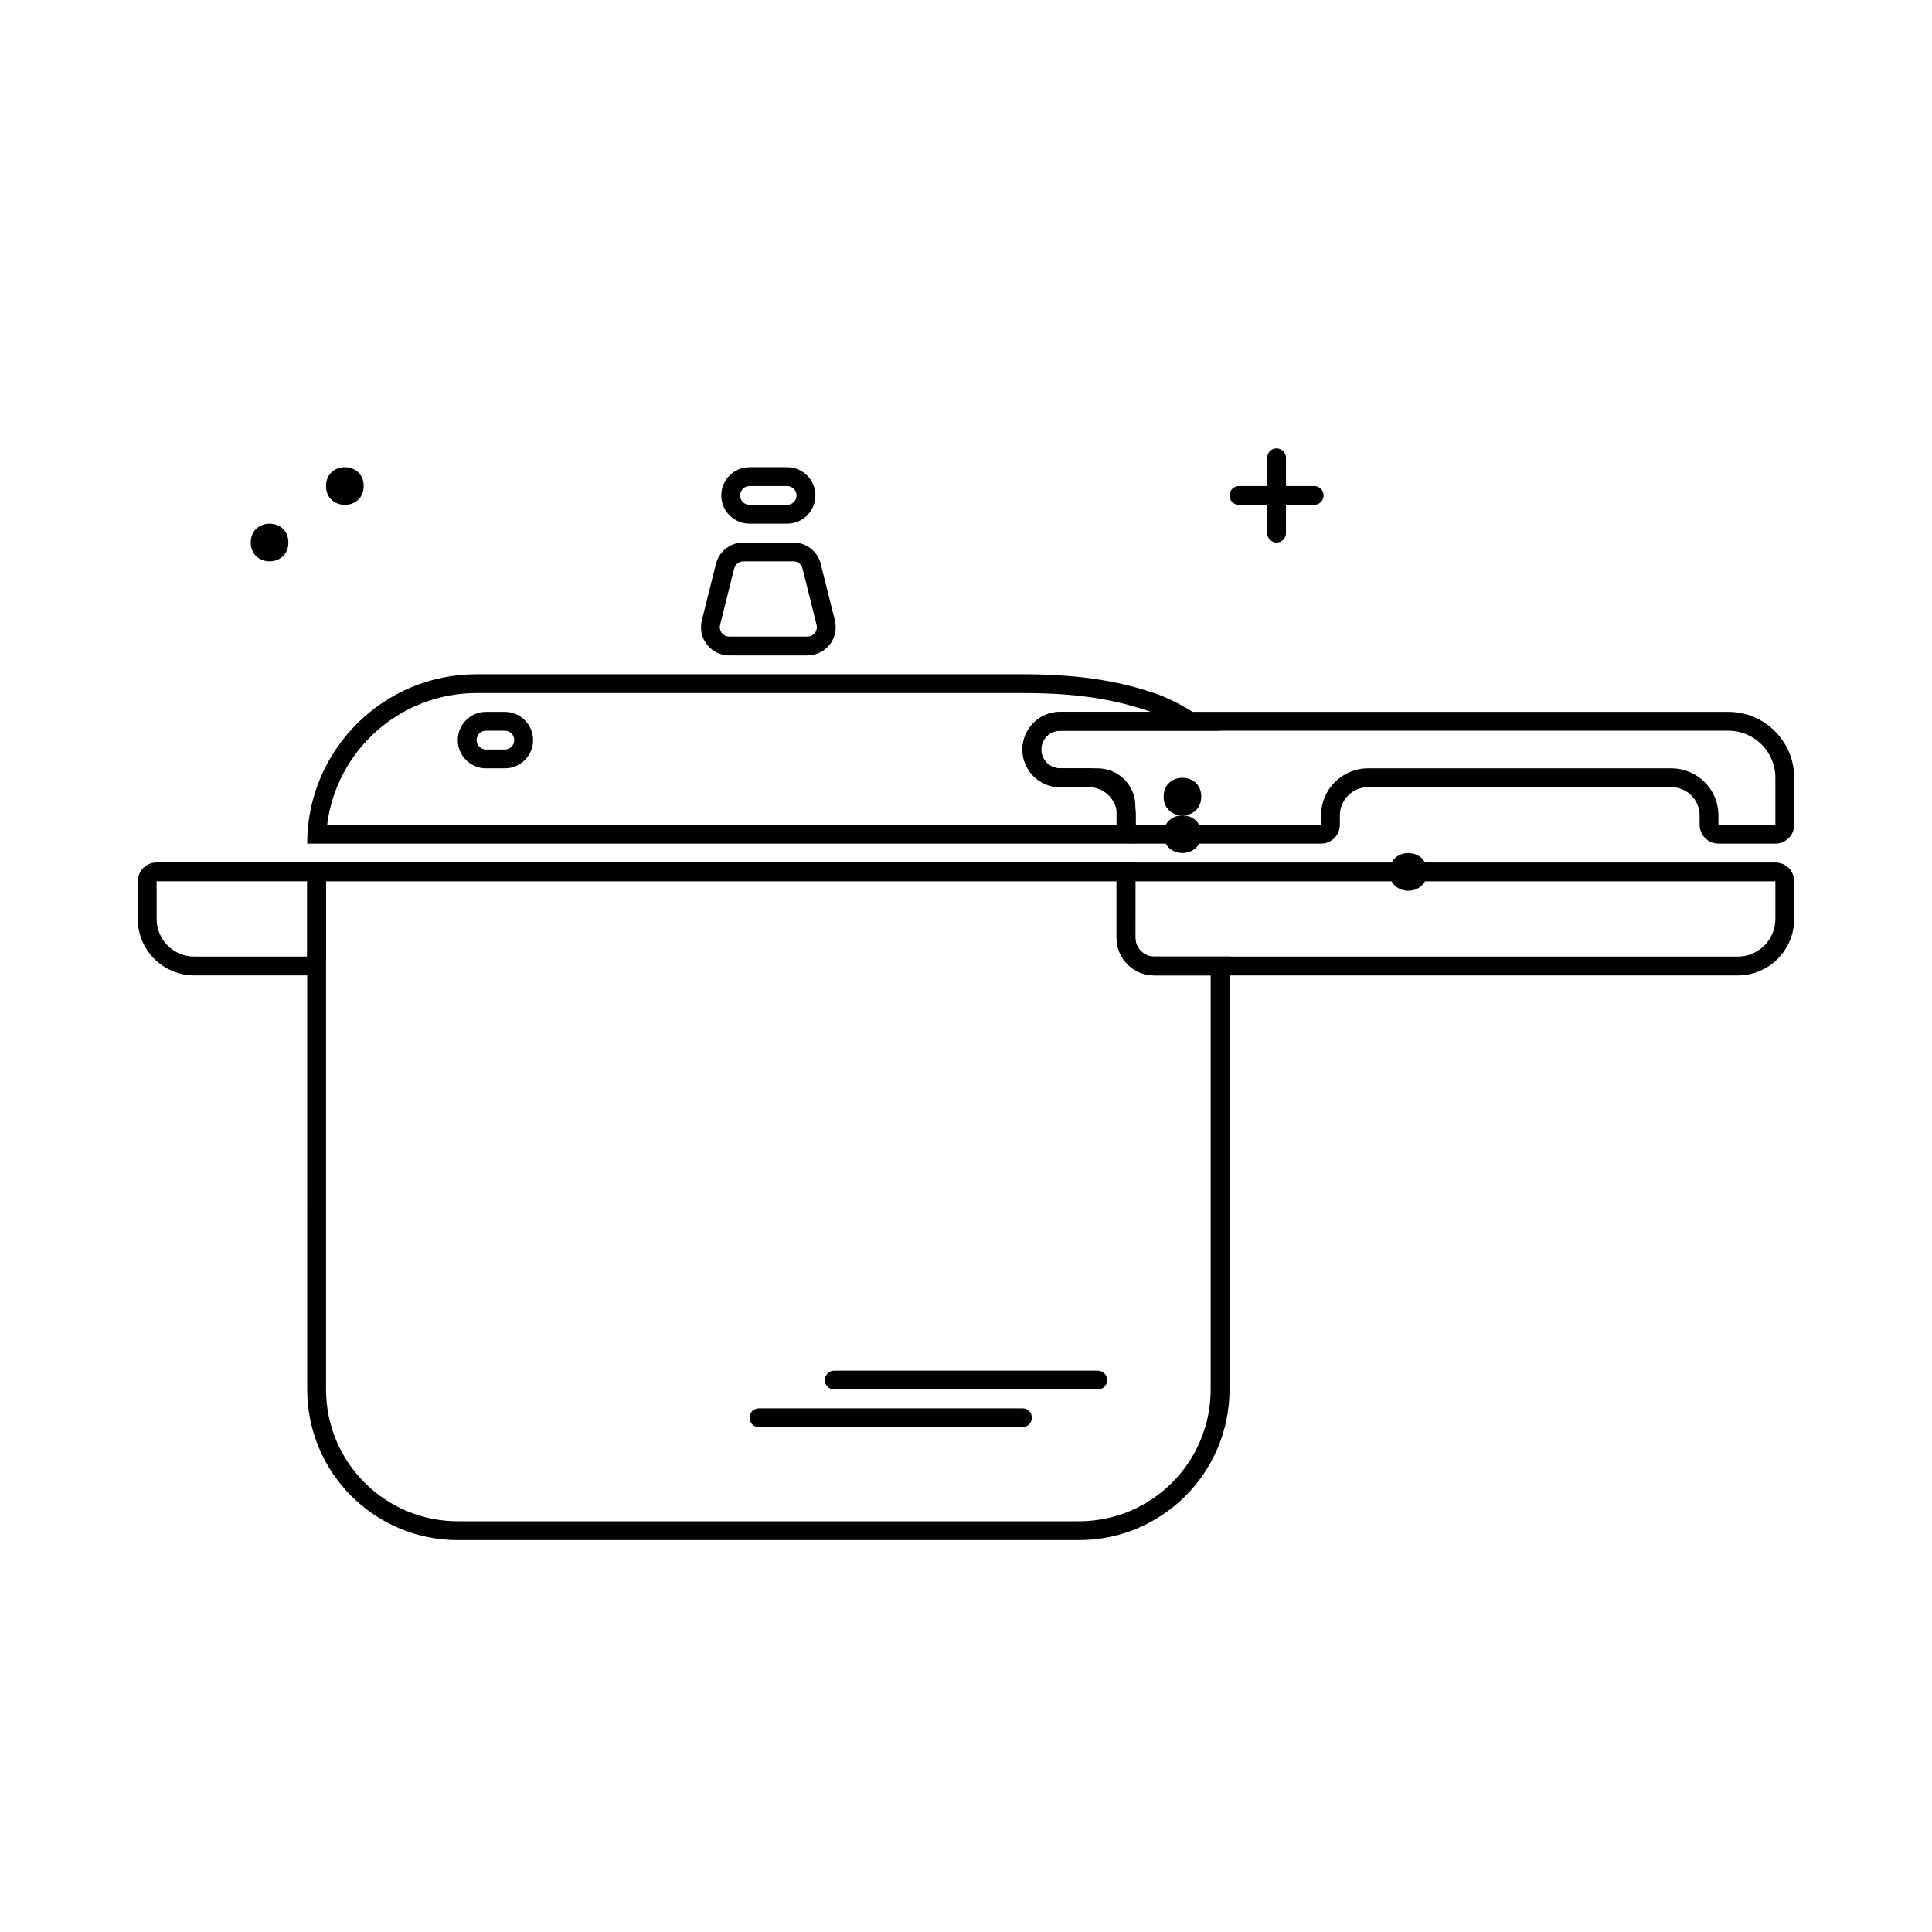
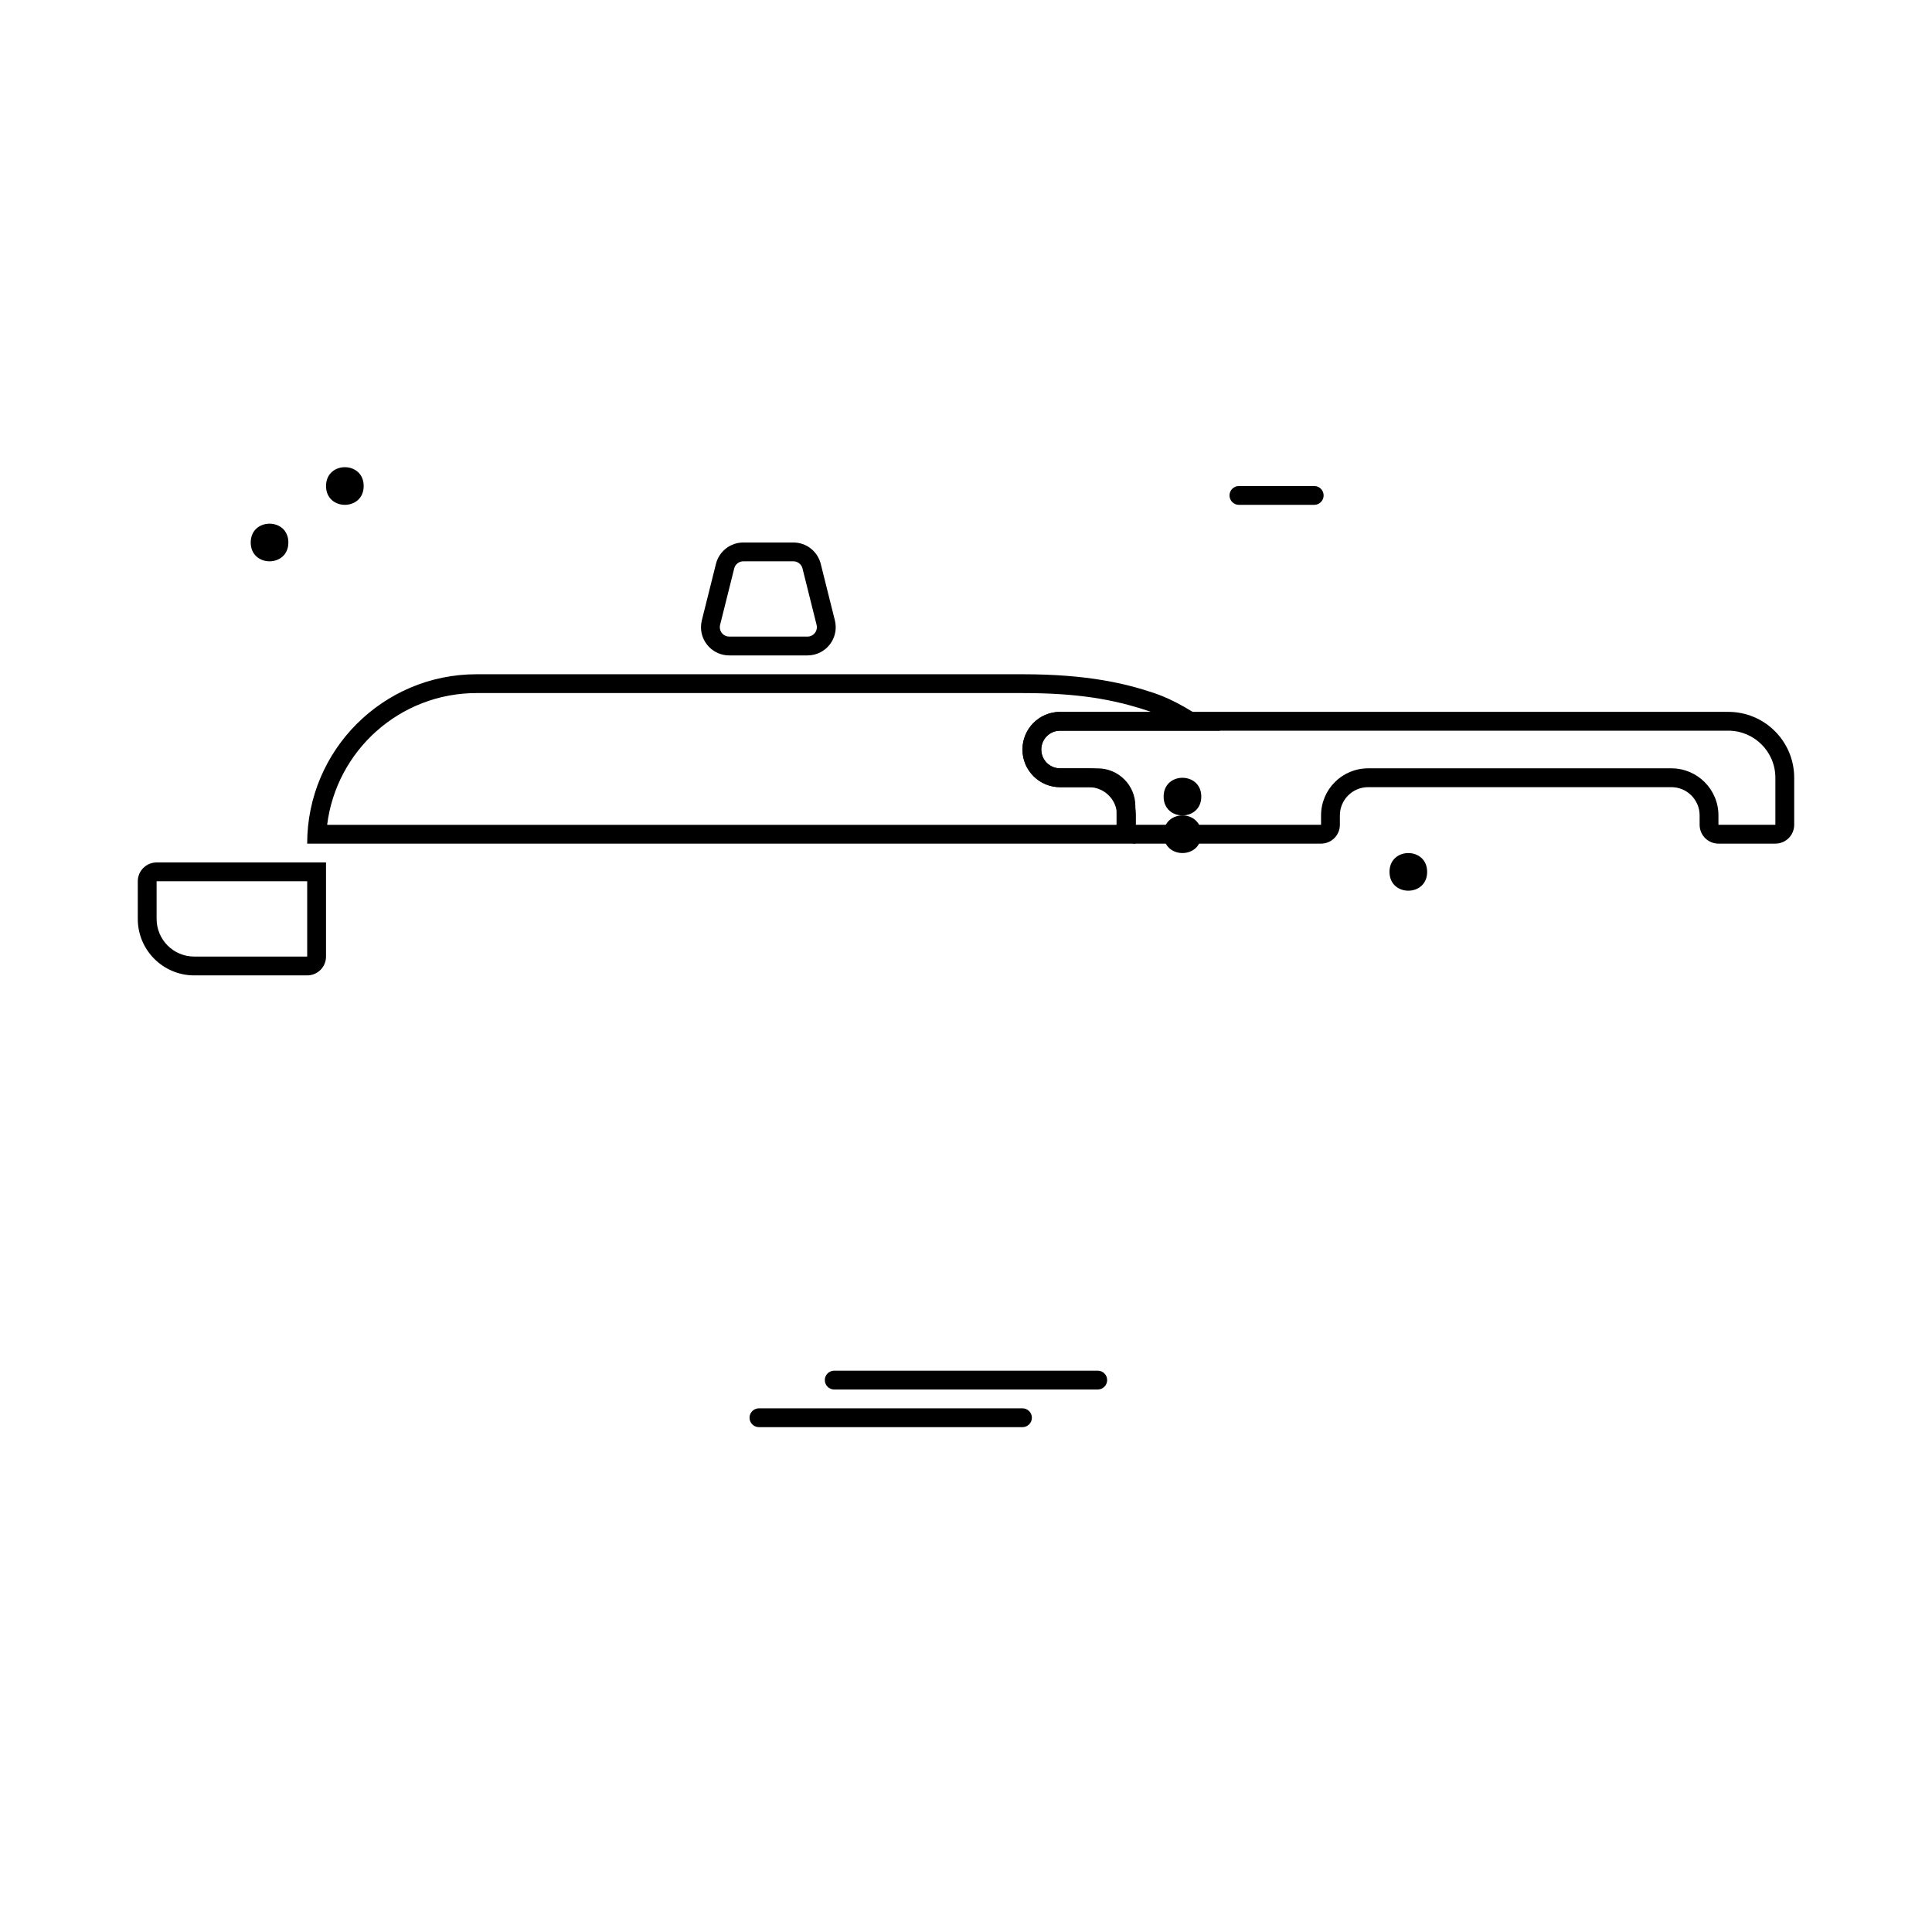
<svg xmlns="http://www.w3.org/2000/svg" fill="#000000" width="800px" height="800px" version="1.1" viewBox="144 144 512 512">
  <g>
-     <path d="m230.4 377.55v134.68c0 19.285 15.633 34.918 34.918 34.918h164.61c19.281 0 34.914-15.633 34.914-34.918v-109.74h-14.965c-5.508 0-9.977-4.465-9.977-9.977v-14.965zm-4.988-4.988h219.48v19.953c0 2.754 2.234 4.988 4.988 4.988h19.953v114.73c0 22.039-17.863 39.906-39.902 39.906h-164.61c-22.039 0-39.906-17.867-39.906-39.906z" />
    <path d="m270.3 327.67h144.66c14.418 0 23.863 1.574 33.34 4.734 0.238 0.078 0.484 0.164 0.73 0.254h-24.094c-5.512 0-9.977 4.469-9.977 9.977 0 5.512 4.465 9.977 9.977 9.977h9.973c2.758 0 4.988 2.234 4.988 4.988v4.988h-209.2c2.457-19.684 19.246-34.918 39.598-34.918zm-44.895 39.906h219.48v-9.977c0-5.508-4.465-9.977-9.977-9.977h-9.973c-2.758 0-4.988-2.231-4.988-4.988 0-2.754 2.231-4.988 4.988-4.988h42.398c-6.652-4.988-12.473-8.312-17.461-9.977-7.481-2.492-17.457-4.988-34.914-4.988h-144.66c-24.793 0-44.895 20.102-44.895 44.895z" />
-     <path d="m342.63 272.8c-1.375 0-2.492 1.113-2.492 2.492 0 1.379 1.117 2.496 2.492 2.496h9.977c1.379 0 2.496-1.117 2.496-2.496 0-1.379-1.117-2.492-2.496-2.492zm0-4.988h9.977c4.133 0 7.484 3.348 7.484 7.481 0 4.133-3.352 7.484-7.484 7.484h-9.977c-4.133 0-7.481-3.352-7.481-7.484 0-4.133 3.348-7.481 7.481-7.481z" />
-     <path d="m272.8 337.64c-1.379 0-2.496 1.117-2.496 2.496 0 1.375 1.117 2.492 2.496 2.492h4.988c1.375 0 2.492-1.117 2.492-2.492 0-1.379-1.117-2.496-2.492-2.496zm0-4.988h4.988c4.129 0 7.481 3.352 7.481 7.484s-3.352 7.481-7.481 7.481h-4.988c-4.133 0-7.484-3.348-7.484-7.481s3.352-7.484 7.484-7.484z" />
    <path d="m340.99 292.75c-1.145 0-2.141 0.781-2.418 1.891l-3.742 14.965c-0.047 0.199-0.074 0.402-0.074 0.605 0 1.379 1.117 2.492 2.496 2.492h20.738c0.203 0 0.406-0.023 0.605-0.074 1.336-0.332 2.148-1.688 1.812-3.023l-3.738-14.965c-0.277-1.109-1.277-1.891-2.422-1.891zm0-4.984h13.258c3.434 0 6.426 2.336 7.258 5.664l3.742 14.965c1.004 4.012-1.434 8.074-5.441 9.074-0.594 0.148-1.203 0.223-1.816 0.223h-20.738c-4.133 0-7.484-3.348-7.484-7.481 0-0.613 0.074-1.223 0.223-1.816l3.742-14.965c0.832-3.328 3.824-5.664 7.258-5.664z" />
-     <path d="m444.89 392.52c0 2.754 2.234 4.988 4.988 4.988h154.64c5.508 0 9.977-4.465 9.977-9.977v-9.977h-169.6zm-4.988-19.953h174.59c2.754 0 4.988 2.234 4.988 4.988v9.977c0 8.266-6.699 14.965-14.965 14.965h-154.64c-5.508 0-9.977-4.465-9.977-9.977z" />
    <path d="m225.41 397.5h-29.93c-5.508 0-9.977-4.465-9.977-9.977v-9.977h39.906zm4.988-24.941h-44.895c-2.754 0-4.988 2.234-4.988 4.988v9.977c0 8.266 6.703 14.965 14.965 14.965h29.93c2.754 0 4.988-2.234 4.988-4.988z" />
    <path d="m424.94 337.64c-2.758 0-4.988 2.234-4.988 4.988 0 2.758 2.231 4.988 4.988 4.988h7.602c6.891 0 12.473 5.586 12.473 12.473v2.492h49.078v-2.492c0-6.887 5.582-12.473 12.469-12.473h80.371c6.887 0 12.473 5.586 12.473 12.473v2.492h15.086v-12.469c0-6.887-5.582-12.473-12.473-12.473zm177.08-4.988c9.645 0 17.461 7.816 17.461 17.461v12.469c0 2.758-2.234 4.988-4.988 4.988h-15.086c-2.758 0-4.988-2.231-4.988-4.988v-2.492c0-4.133-3.352-7.484-7.484-7.484h-80.371c-4.129 0-7.481 3.352-7.481 7.484v2.492c0 2.758-2.234 4.988-4.988 4.988h-49.078c-2.754 0-4.988-2.231-4.988-4.988v-2.492c0-4.133-3.352-7.484-7.484-7.484h-7.602c-5.512 0-9.977-4.465-9.977-9.977 0-5.508 4.465-9.977 9.977-9.977z" />
    <path d="m345.13 522.21c-1.379 0-2.496-1.117-2.496-2.496 0-1.375 1.117-2.492 2.496-2.492h69.836c1.375 0 2.492 1.117 2.492 2.492 0 1.379-1.117 2.496-2.492 2.496z" />
    <path d="m365.08 512.23c-1.379 0-2.496-1.117-2.496-2.496 0-1.375 1.117-2.492 2.496-2.492h69.832c1.379 0 2.496 1.117 2.496 2.492 0 1.379-1.117 2.496-2.496 2.496z" />
-     <path d="m479.81 265.32c0-1.379 1.117-2.492 2.496-2.492 1.375 0 2.492 1.113 2.492 2.492v19.953c0 1.379-1.117 2.496-2.492 2.496-1.379 0-2.496-1.117-2.496-2.496z" />
    <path d="m472.33 277.79c-1.379 0-2.496-1.117-2.496-2.496 0-1.379 1.117-2.492 2.496-2.492h19.953c1.375 0 2.492 1.113 2.492 2.492 0 1.379-1.117 2.496-2.492 2.496z" />
    <path d="m462.35 355.11c0 6.648-9.977 6.648-9.977 0 0-6.652 9.977-6.652 9.977 0" fill-rule="evenodd" />
    <path d="m462.35 365.08c0 6.648-9.977 6.648-9.977 0 0-6.652 9.977-6.652 9.977 0" fill-rule="evenodd" />
    <path d="m522.21 375.06c0 6.648-9.977 6.648-9.977 0 0-6.652 9.977-6.652 9.977 0" fill-rule="evenodd" />
    <path d="m220.42 287.77c0 6.648-9.977 6.648-9.977 0 0-6.652 9.977-6.652 9.977 0" fill-rule="evenodd" />
    <path d="m240.38 272.8c0 6.648-9.977 6.648-9.977 0 0-6.652 9.977-6.652 9.977 0" fill-rule="evenodd" />
  </g>
</svg>